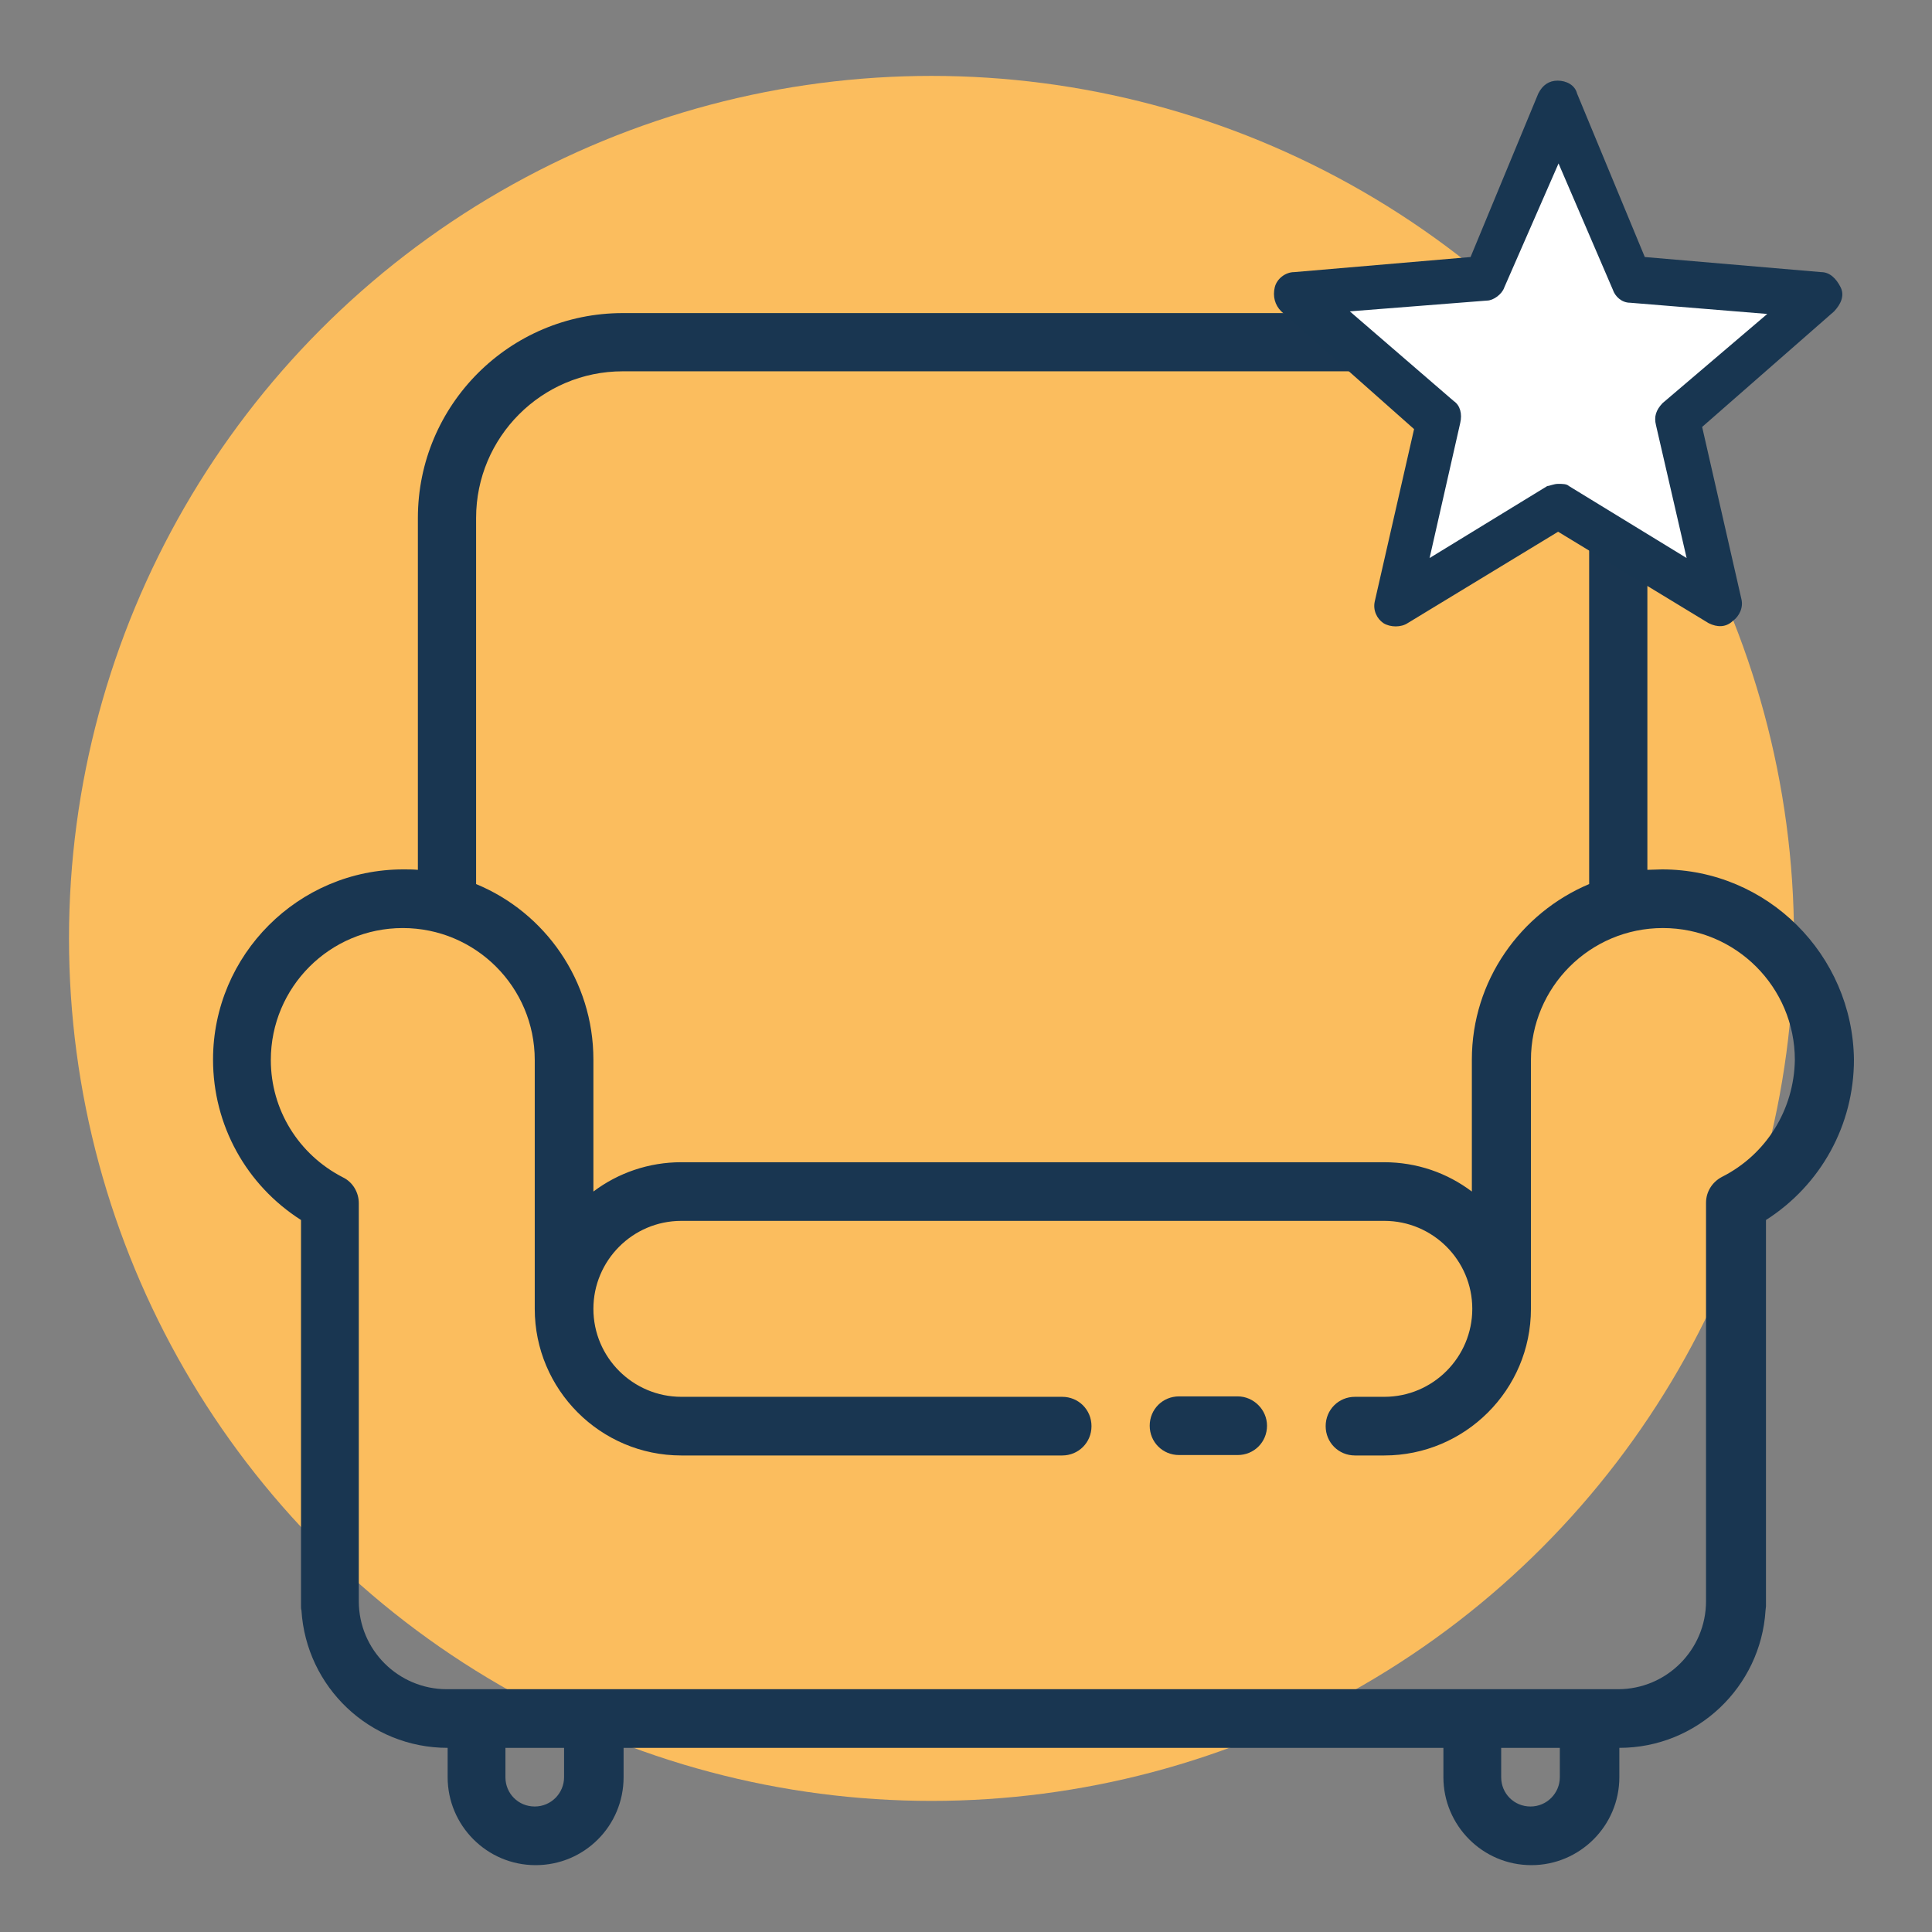
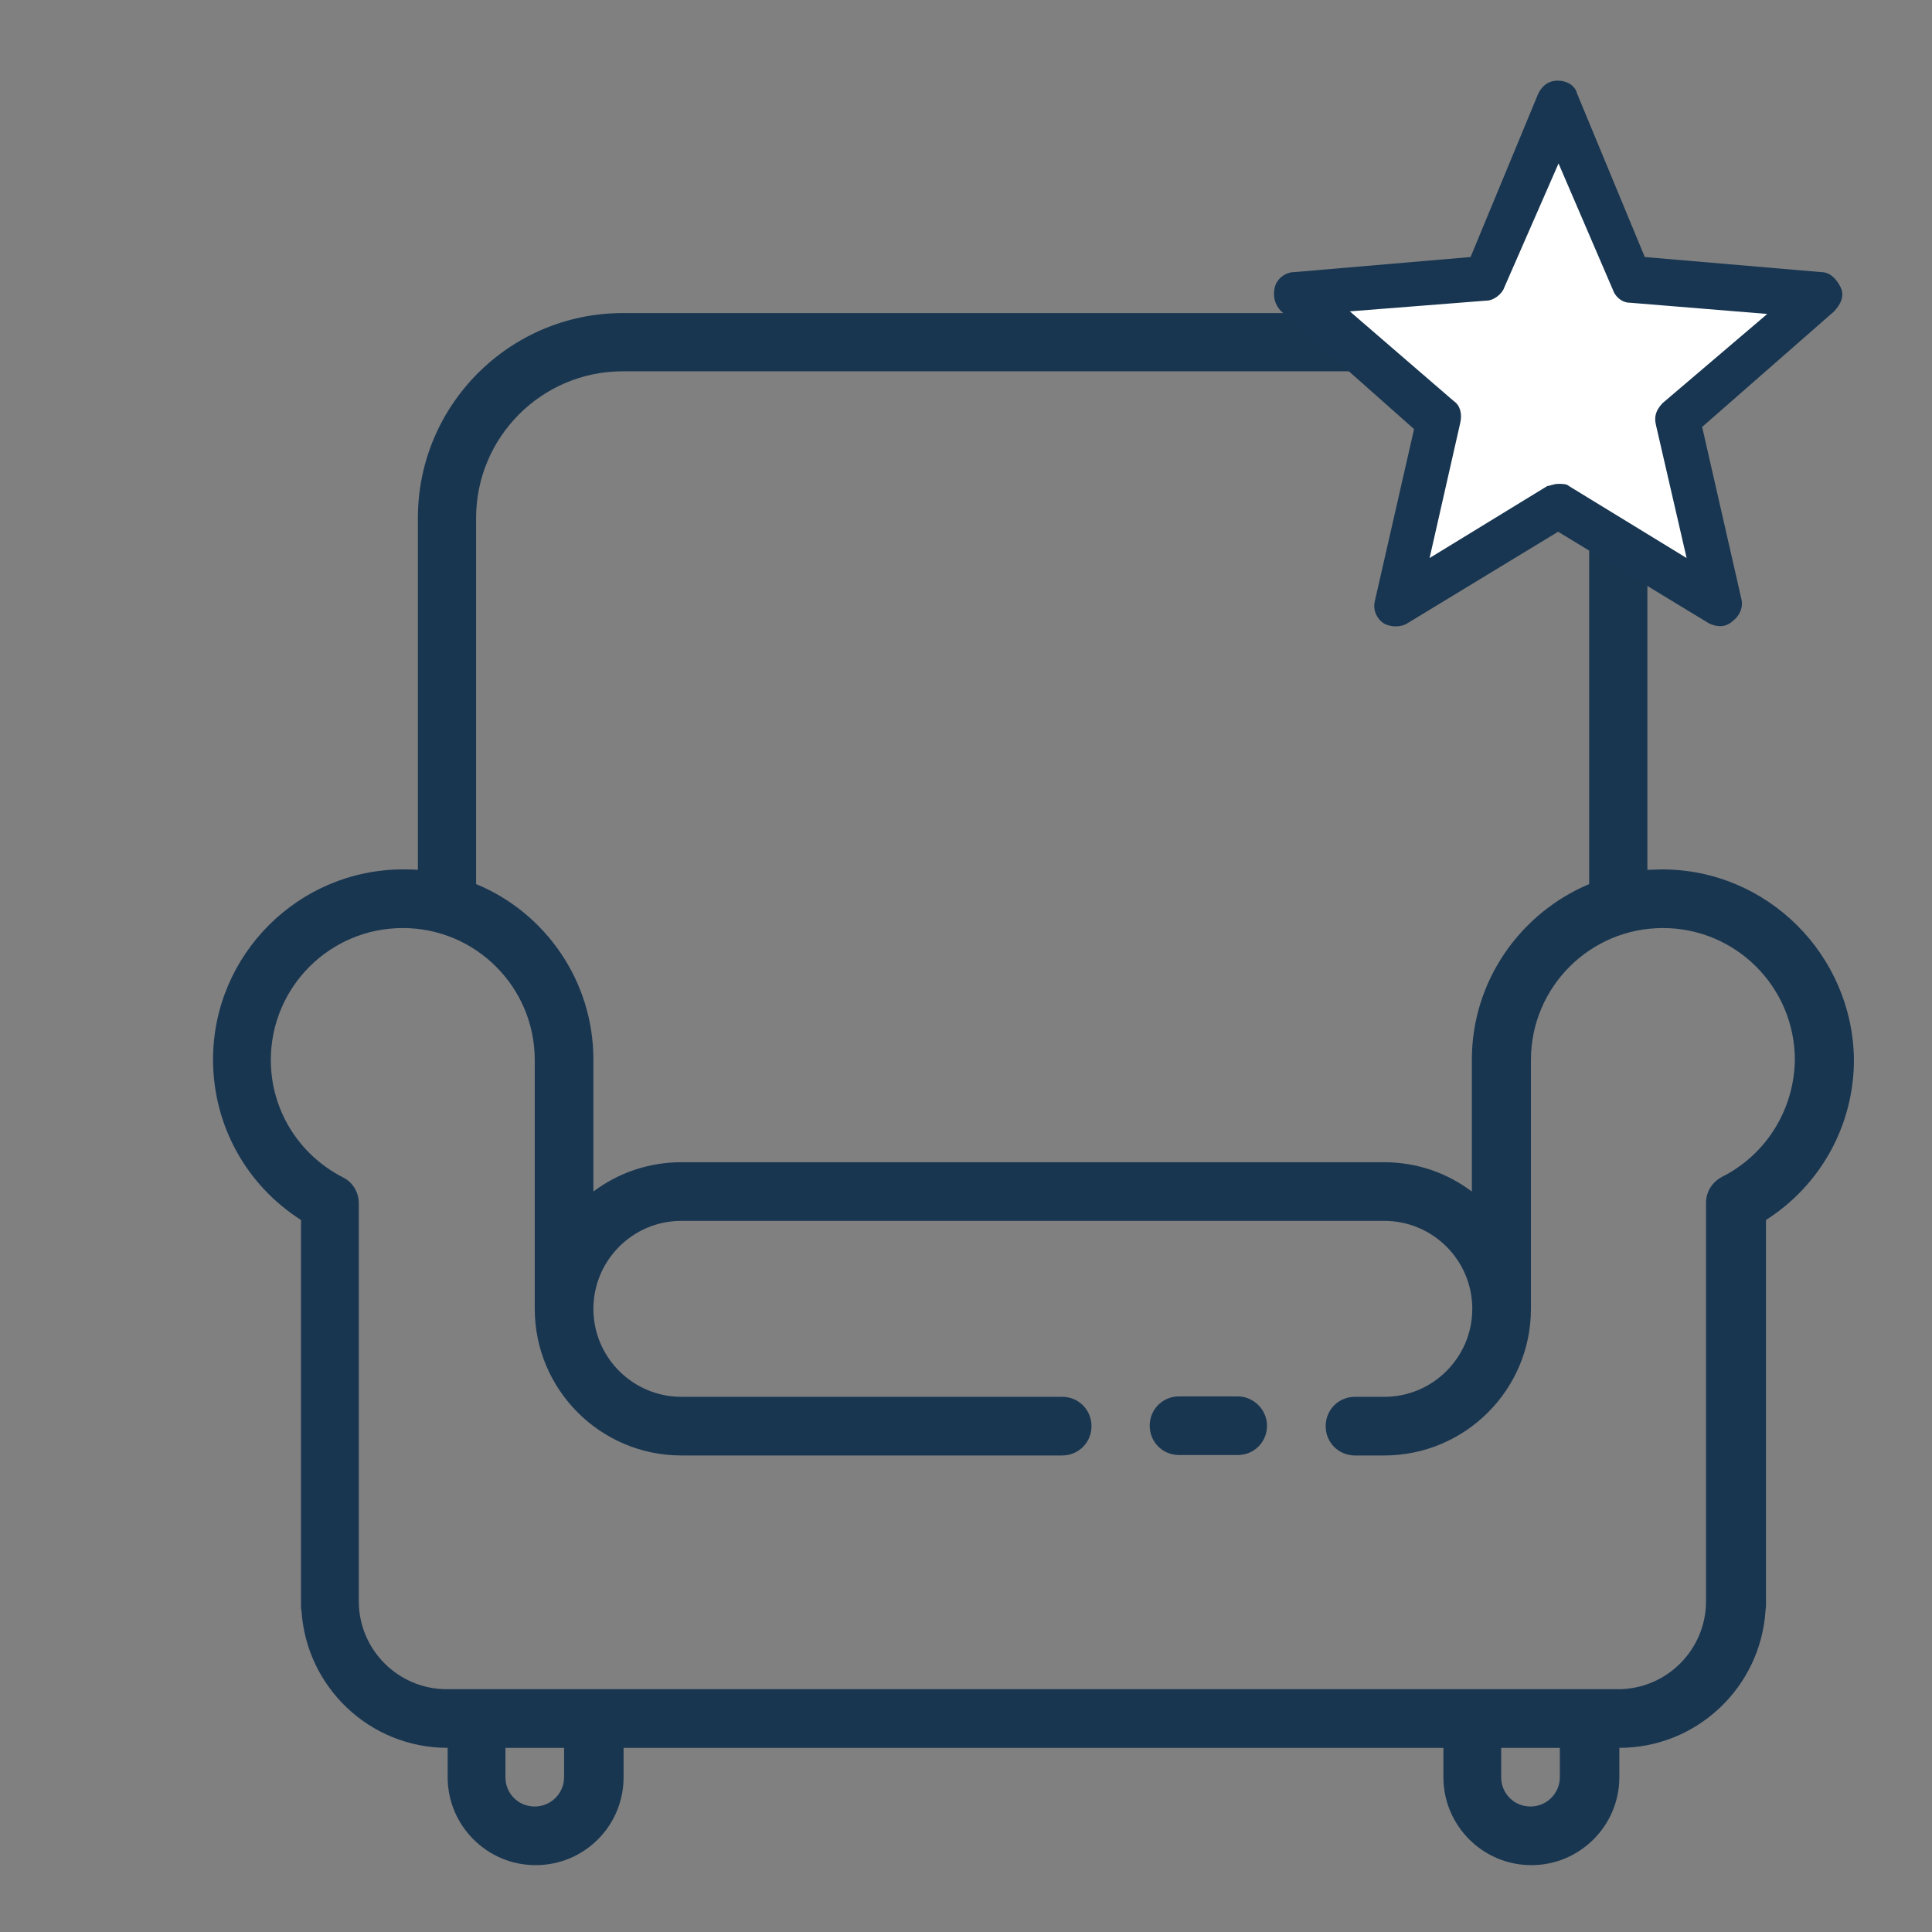
<svg xmlns="http://www.w3.org/2000/svg" version="1.1" id="Capa_1" x="0px" y="0px" viewBox="0 0 448 448" style="enable-background:new 0 0 448 448;" xml:space="preserve">
  <rect x="0" y="0" width="448" height="448" fill="#808080" stroke="none" />
  <style type="text/css">
	.st0{fill:#FBBD5E;}
	.st1{fill:#193651;}
	.st2{fill:#FFFFFF;}
	.st3{fill:#183651;}
</style>
-   <circle class="st0" cx="216" cy="217.6" r="200" />
  <g>
    <path class="st1" d="M287,323.8h-13.6c-3.8,0-6.8,3-6.8,6.8c0,3.8,3,6.8,6.8,6.8H287c3.8,0,6.8-3,6.8-6.8   C293.8,326.9,290.7,323.8,287,323.8z" />
    <path class="st1" d="M385.4,201.6c-1.1,0-2.3,0.1-3.4,0.1v-81.6c0-26.2-21.3-47.5-47.5-47.5H144.4c-26.2,0-47.5,21.3-47.5,47.5   v81.6c-1.1-0.1-2.3-0.1-3.4-0.1c-24.3,0-44.1,19.8-44.1,44.1c0,15.2,7.7,29.1,20.4,37.2v89.6c0,0.3,0,0.6,0.1,0.9   c1.1,17.8,15.8,31.9,33.9,31.9v6.8c0,11.2,9.1,20.4,20.4,20.4s20.4-9.1,20.4-20.4v-6.8h190.1v6.8c0,11.2,9.1,20.4,20.4,20.4   c11.2,0,20.4-9.1,20.4-20.4v-6.8c18,0,32.8-14.1,33.9-31.9c0-0.3,0.1-0.6,0.1-0.9v-89.6c12.7-8.1,20.4-22,20.4-37.2   C429.6,221.4,409.8,201.6,385.4,201.6z M110.4,120.1c0-18.7,15.2-34,34-34h190.1c18.7,0,34,15.2,34,34V205   c-15.9,6.7-27.2,22.4-27.2,40.7v30.6c-5.7-4.3-12.7-6.8-20.4-6.8H158c-7.6,0-14.7,2.5-20.4,6.8v-30.6c0-18.3-11.2-34.1-27.2-40.7   V120.1z M130.8,412.1c0,3.7-3,6.8-6.8,6.8s-6.8-3-6.8-6.8v-6.8h13.6V412.1z M361.7,412.1c0,3.7-3,6.8-6.8,6.8s-6.8-3-6.8-6.8v-6.8   h13.6V412.1z M399.3,272.9c-2.3,1.2-3.7,3.5-3.7,6v92.4c0,11.2-9.1,20.4-20.4,20.4H103.6c-11.2,0-20.4-9.1-20.4-20.4V279   c0-2.5-1.4-4.9-3.7-6c-10.3-5.3-16.7-15.7-16.7-27.2c0-16.9,13.7-30.6,30.6-30.6s30.6,13.7,30.6,30.6v57.7v0c0,18.7,15.2,34,34,34   h88.3c3.8,0,6.8-3,6.8-6.8c0-3.8-3-6.8-6.8-6.8H158c-11.2,0-20.4-9.1-20.4-20.4c0-11.2,9.1-20.4,20.4-20.4h163   c11.2,0,20.4,9.1,20.4,20.4c0,11.2-9.1,20.4-20.4,20.4h-6.8c-3.8,0-6.8,3-6.8,6.8c0,3.8,3,6.8,6.8,6.8h6.8c18.7,0,34-15.2,34-34v0   v-57.7c0-16.9,13.7-30.6,30.6-30.6s30.6,13.7,30.6,30.6C416,257.3,409.6,267.7,399.3,272.9z" />
  </g>
  <polygon class="st2" points="361.3,24.9 342.9,64.5 306.7,69.4 332,97.8 325.2,137.8 361.3,117 398.8,137.8 388.6,97 420.7,69.2   379.9,64.5 " />
  <path class="st3" d="M396.2,144.5l-34.9-21.2l-34.9,21.2c-1.5,1-4,1-5.6,0c-1.5-1-2.5-3-2-5.1l9.1-39.9l-30.8-27.3  c-1.5-1.5-2-3.5-1.5-5.6c0.5-2,2.5-3.5,4.5-3.5l40.9-3.5l15.7-37.9c1-2,2.5-3,4.5-3c2,0,4,1,4.5,3l15.7,37.9l40.9,3.5  c2,0,3.5,1.5,4.5,3.5s0,4-1.5,5.6L394.7,99l9.1,39.9c0.5,2-0.5,4-2,5.1C400.2,145.5,398.2,145.5,396.2,144.5z M361.3,112.2  c1,0,2,0,2.5,0.5l27.3,16.7l-7.1-30.8c-0.5-2,0-3.5,1.5-5.1l24.3-20.7L378,70.2c-2,0-3.5-1.5-4-3l-12.6-29.3l-12.6,28.8  c-0.5,1.5-2.5,3-4,3l-31.8,2.5L337.1,93c1.5,1,2,3,1.5,5.1l-7.1,31.3l27.3-16.7C359.3,112.7,360.3,112.2,361.3,112.2z" />
</svg>